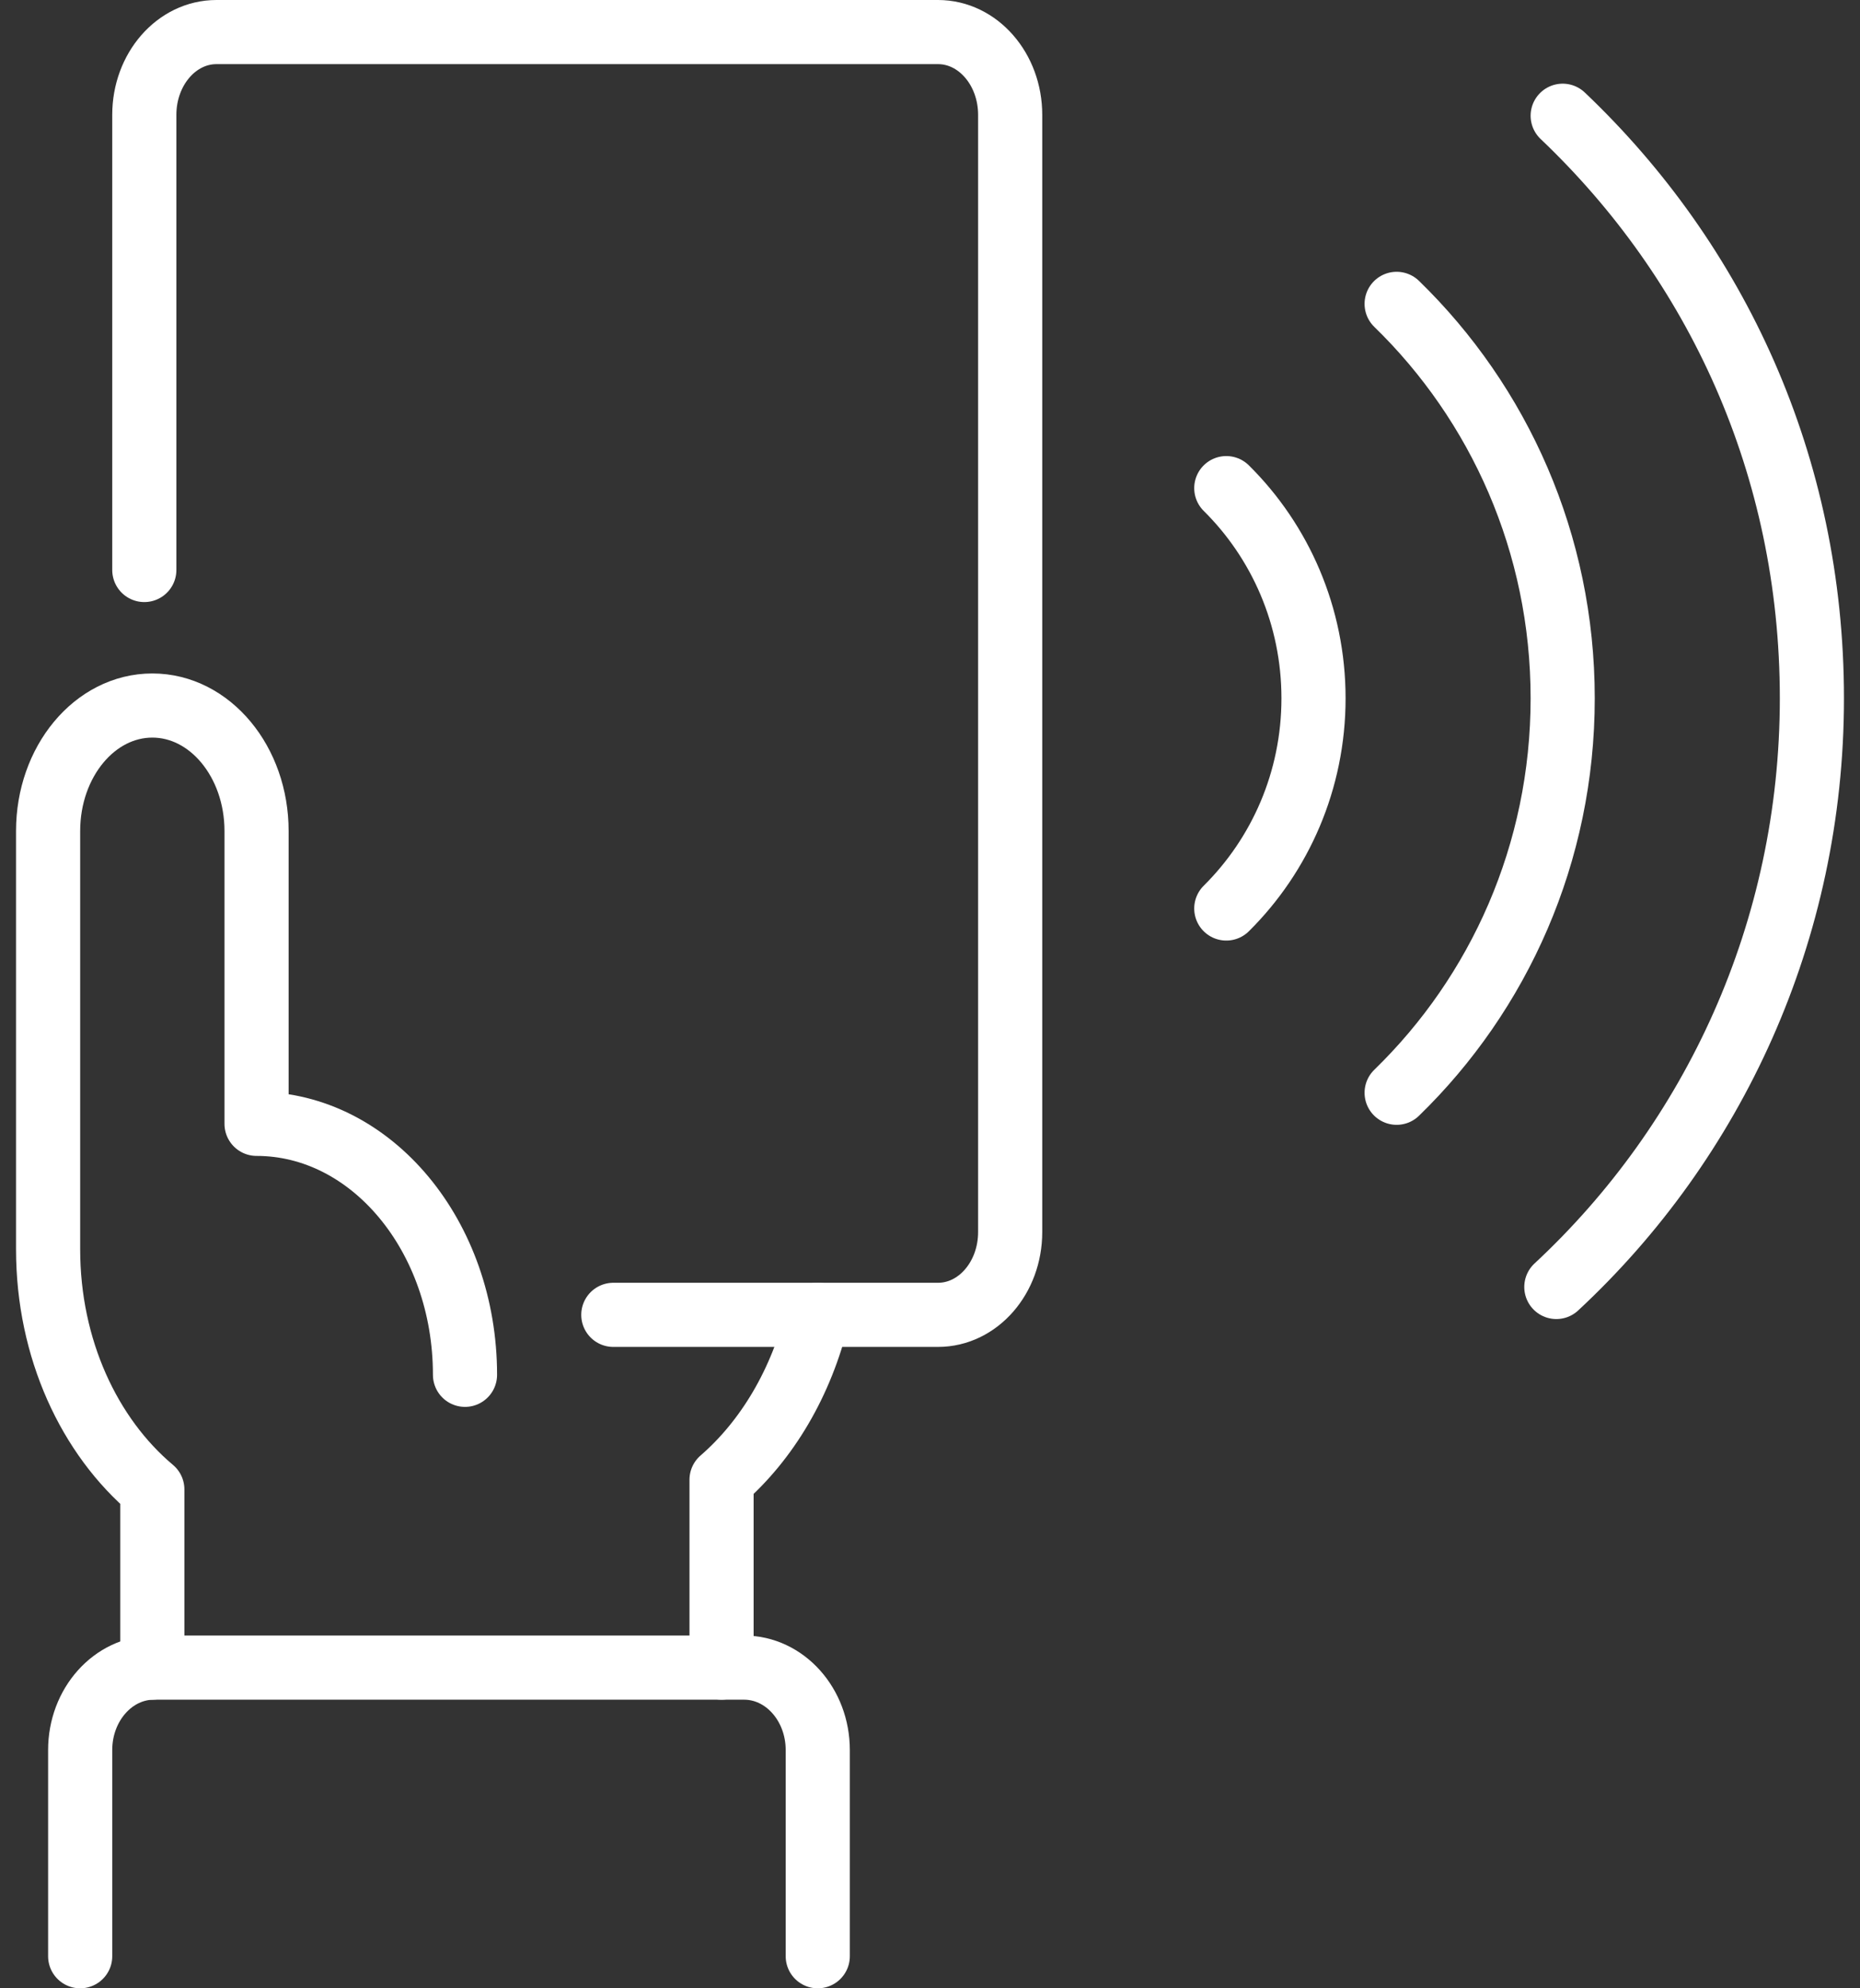
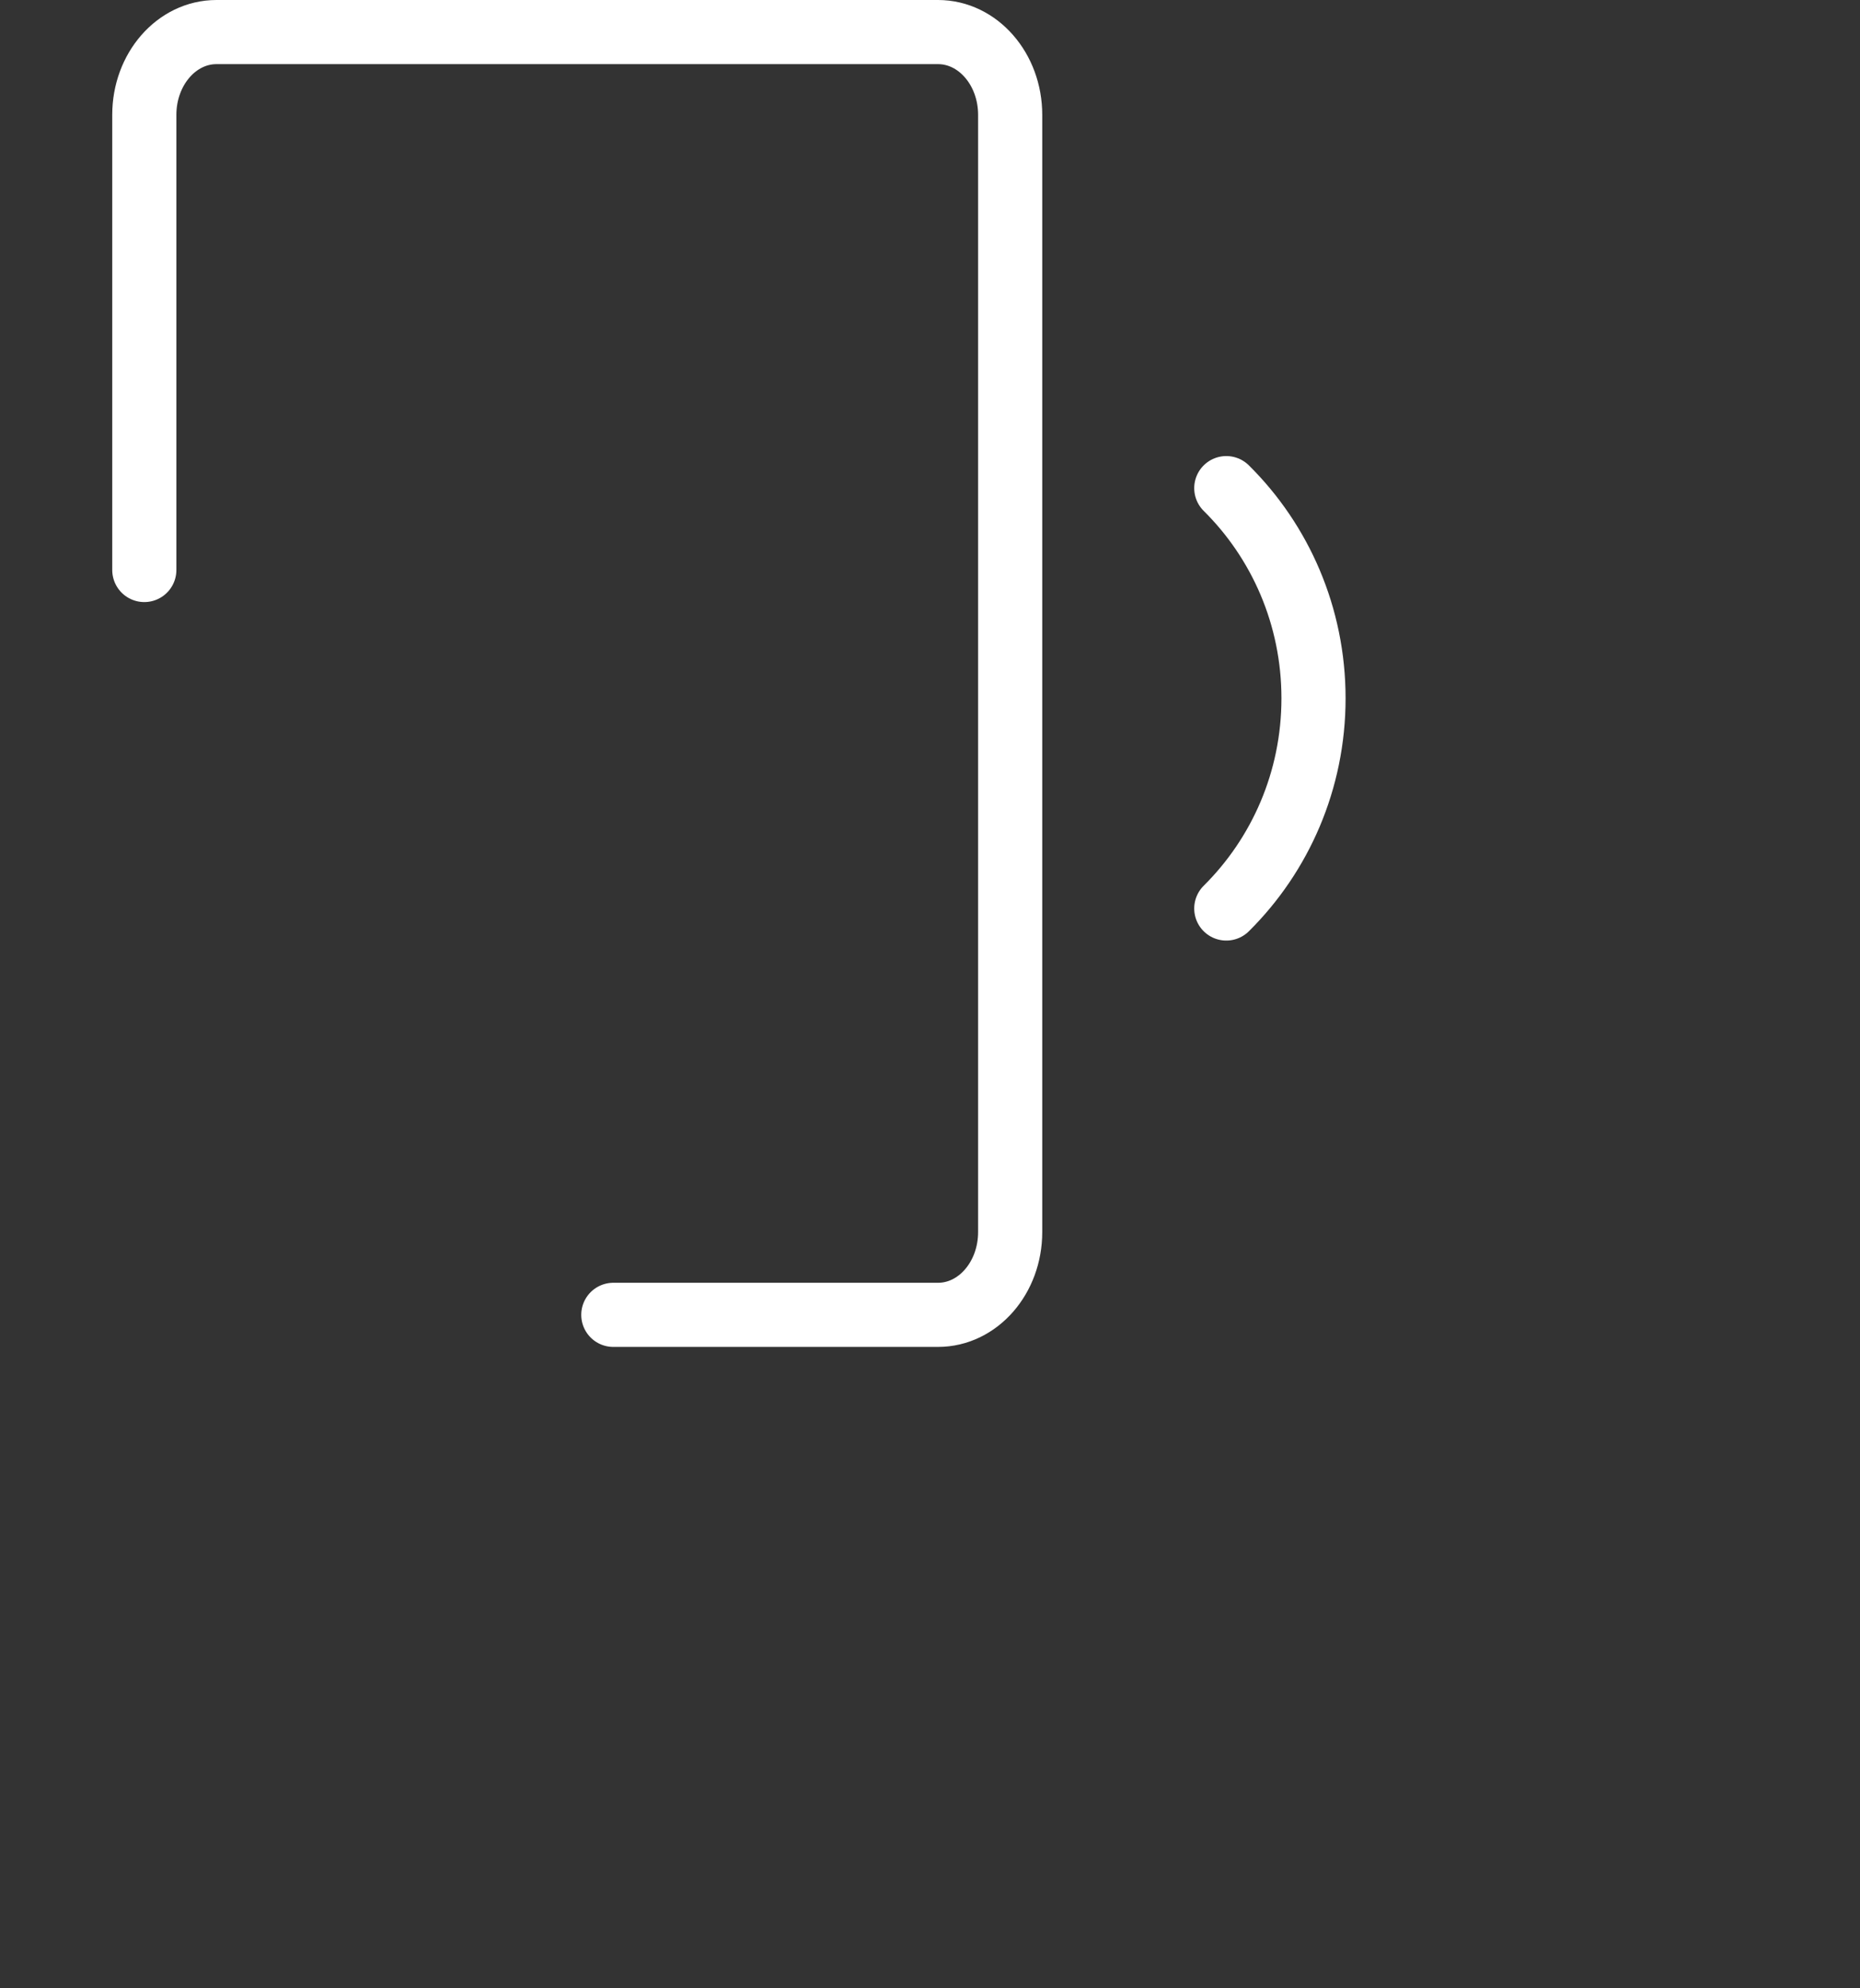
<svg xmlns="http://www.w3.org/2000/svg" width="58" height="62" viewBox="0 0 58 62" fill="none">
  <rect x="0" y="0" width="58" height="62" fill="#333333" stroke="none" />
-   <path d="M2.5 61V54.571C2.5 53.151 3.529 52 4.8 52H23.2C24.471 52 25.5 53.151 25.5 54.571V61" stroke="white" stroke-width="2" stroke-linecap="round" stroke-linejoin="round" />
-   <path d="M22.5 52V46.142C23.92 44.912 24.994 43.107 25.5 41" stroke="white" stroke-width="2" stroke-linecap="round" stroke-linejoin="round" />
-   <path d="M4.75 52V46.444C2.786 44.794 1.5 42.058 1.5 38.956V33.087V37.652V25.913C1.5 23.751 2.954 22 4.75 22C6.546 22 8 23.751 8 25.913V35.044C11.588 35.044 14.5 38.549 14.5 42.87" stroke="white" stroke-width="2" stroke-linecap="round" stroke-linejoin="round" />
  <path d="M4.5 17.774V3.581C4.5 2.155 5.507 1 6.75 1H29.25C30.493 1 31.5 2.155 31.5 3.581V38.419C31.5 39.845 30.493 41 29.25 41H19.125" stroke="white" stroke-width="2" stroke-linecap="round" stroke-linejoin="round" />
-   <path d="M48.531 40.131C53.428 35.578 56.5 29.04 56.5 21.775C56.5 14.51 53.513 8.155 48.729 3.609" stroke="white" stroke-width="2" stroke-linecap="round" stroke-linejoin="round" />
-   <path d="M43.551 34.075C46.743 30.974 48.729 26.611 48.729 21.775C48.729 16.939 46.743 12.579 43.551 9.475" stroke="white" stroke-width="2" stroke-linecap="round" stroke-linejoin="round" />
  <path d="M38.239 28.329C39.919 26.663 40.959 24.341 40.959 21.775C40.959 19.209 39.919 16.884 38.239 15.221" stroke="white" stroke-width="2" stroke-linecap="round" stroke-linejoin="round" />
</svg>